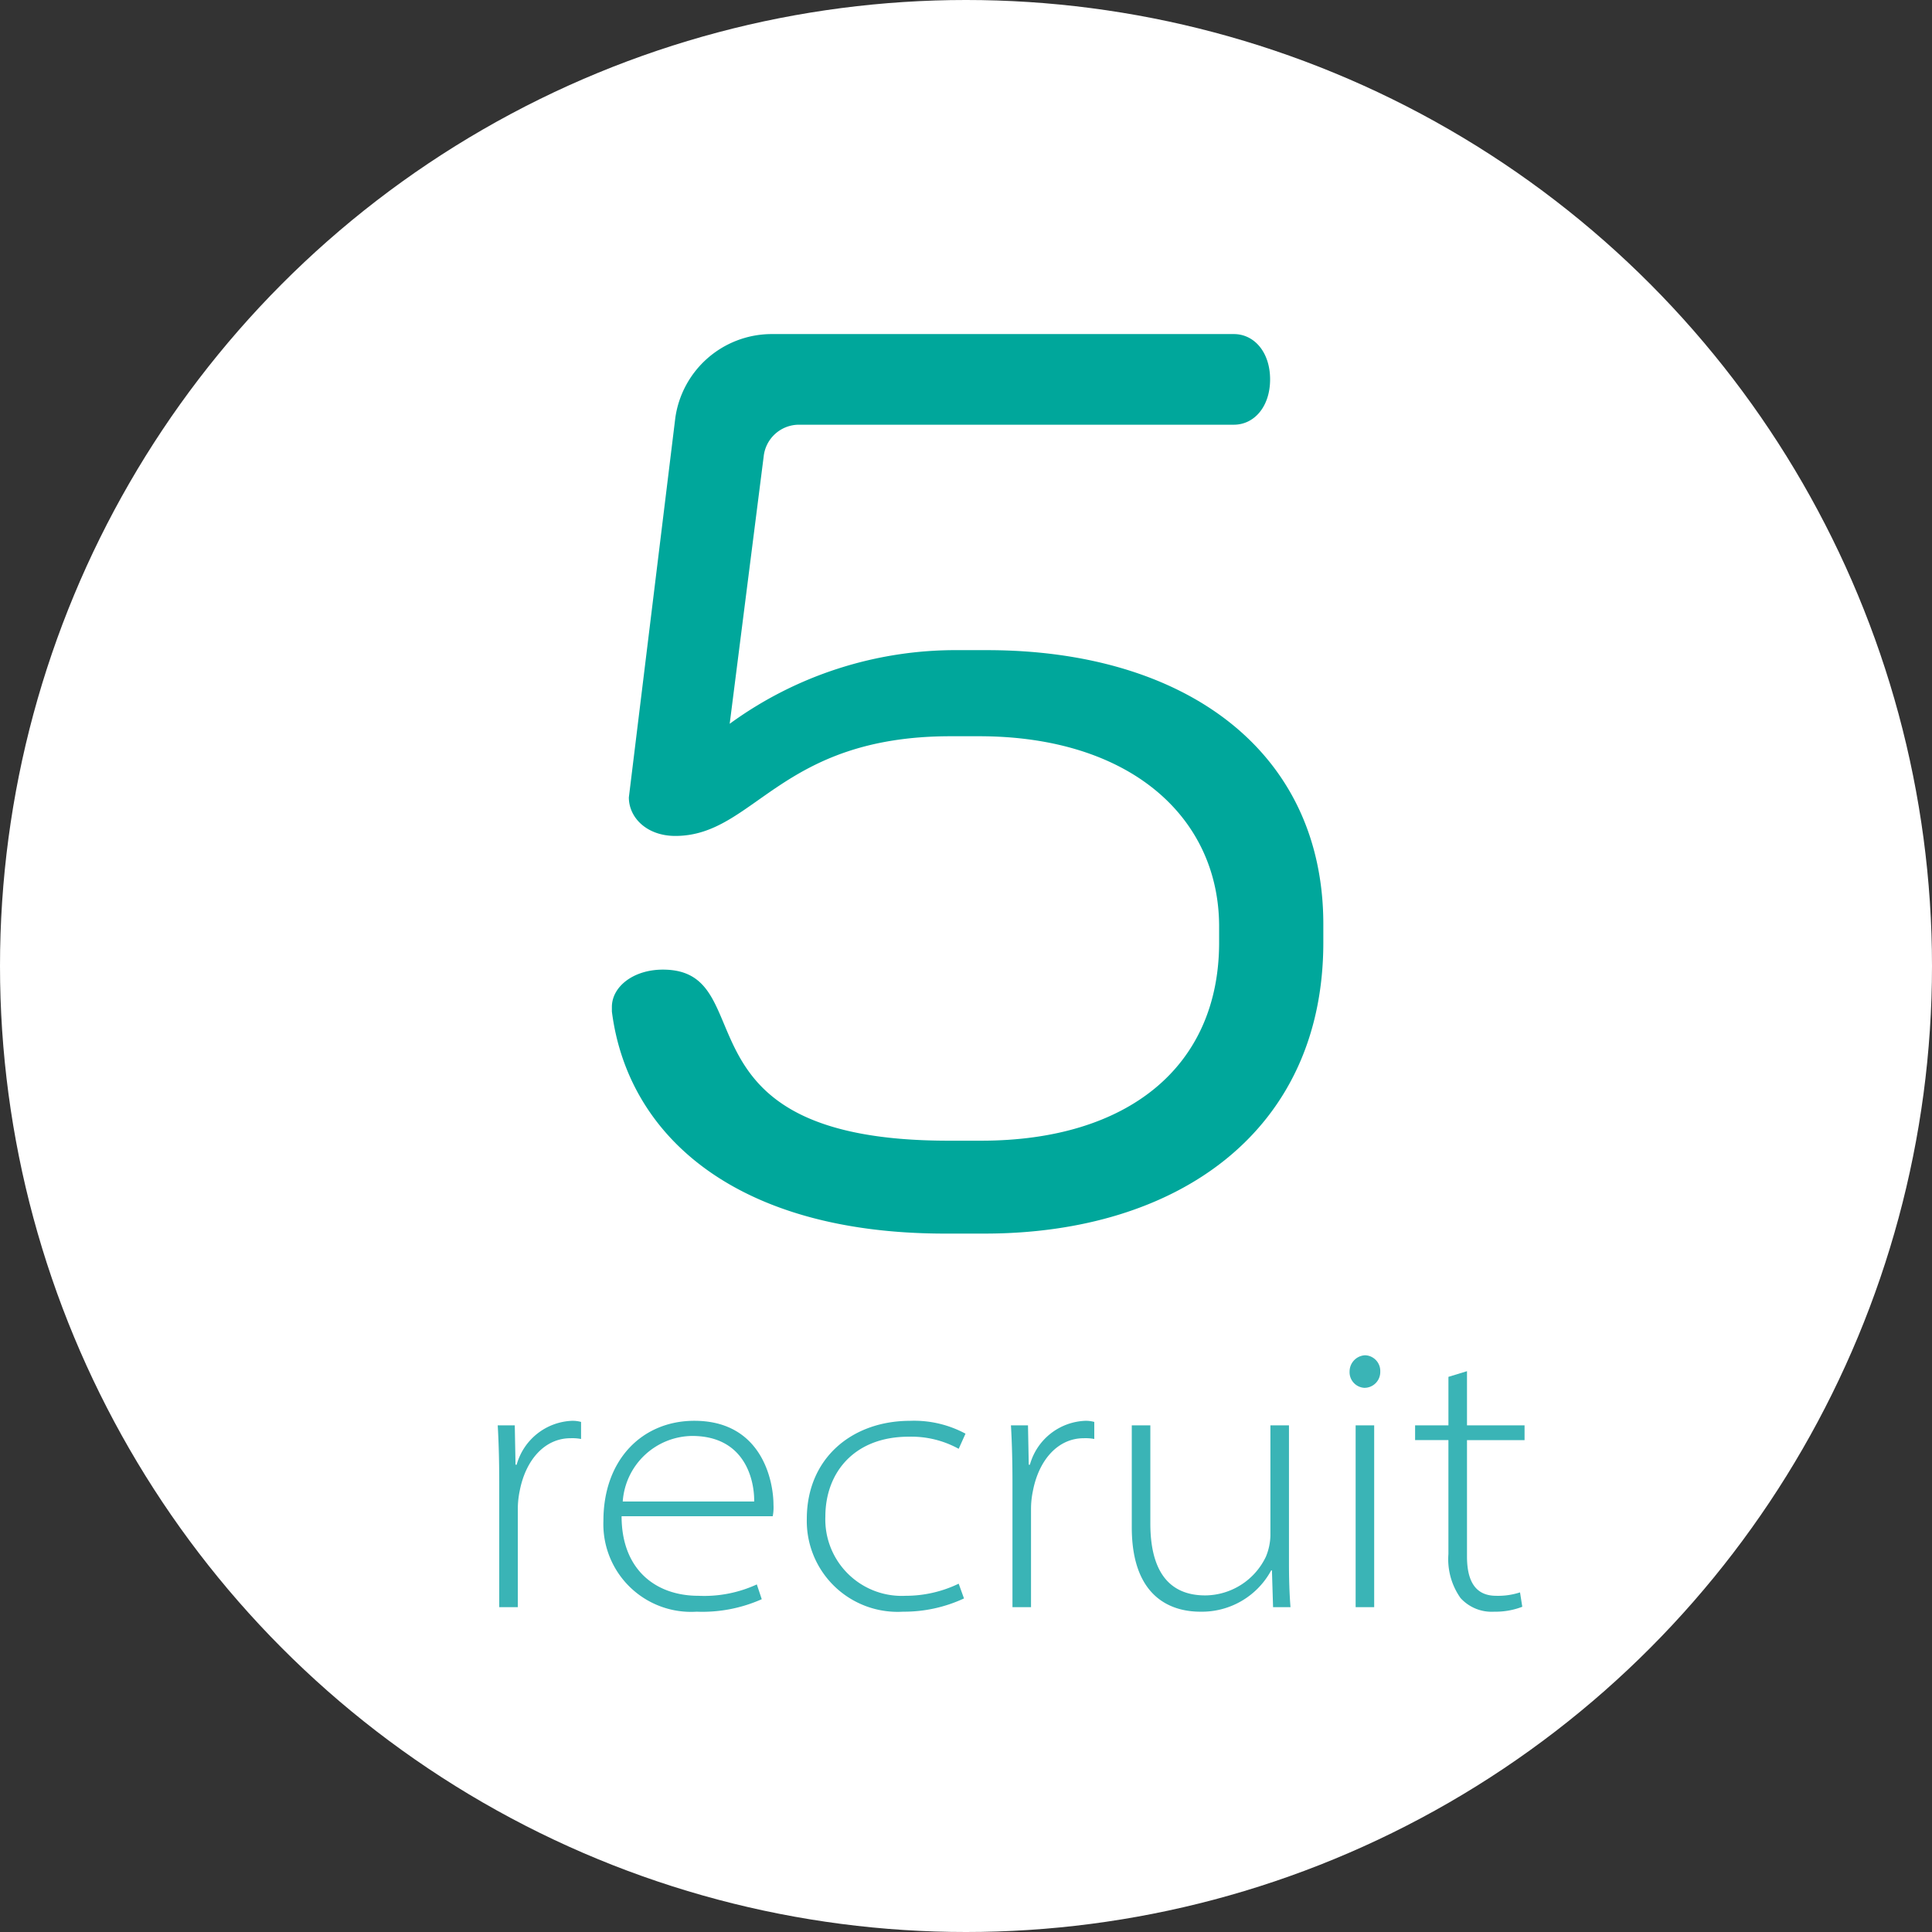
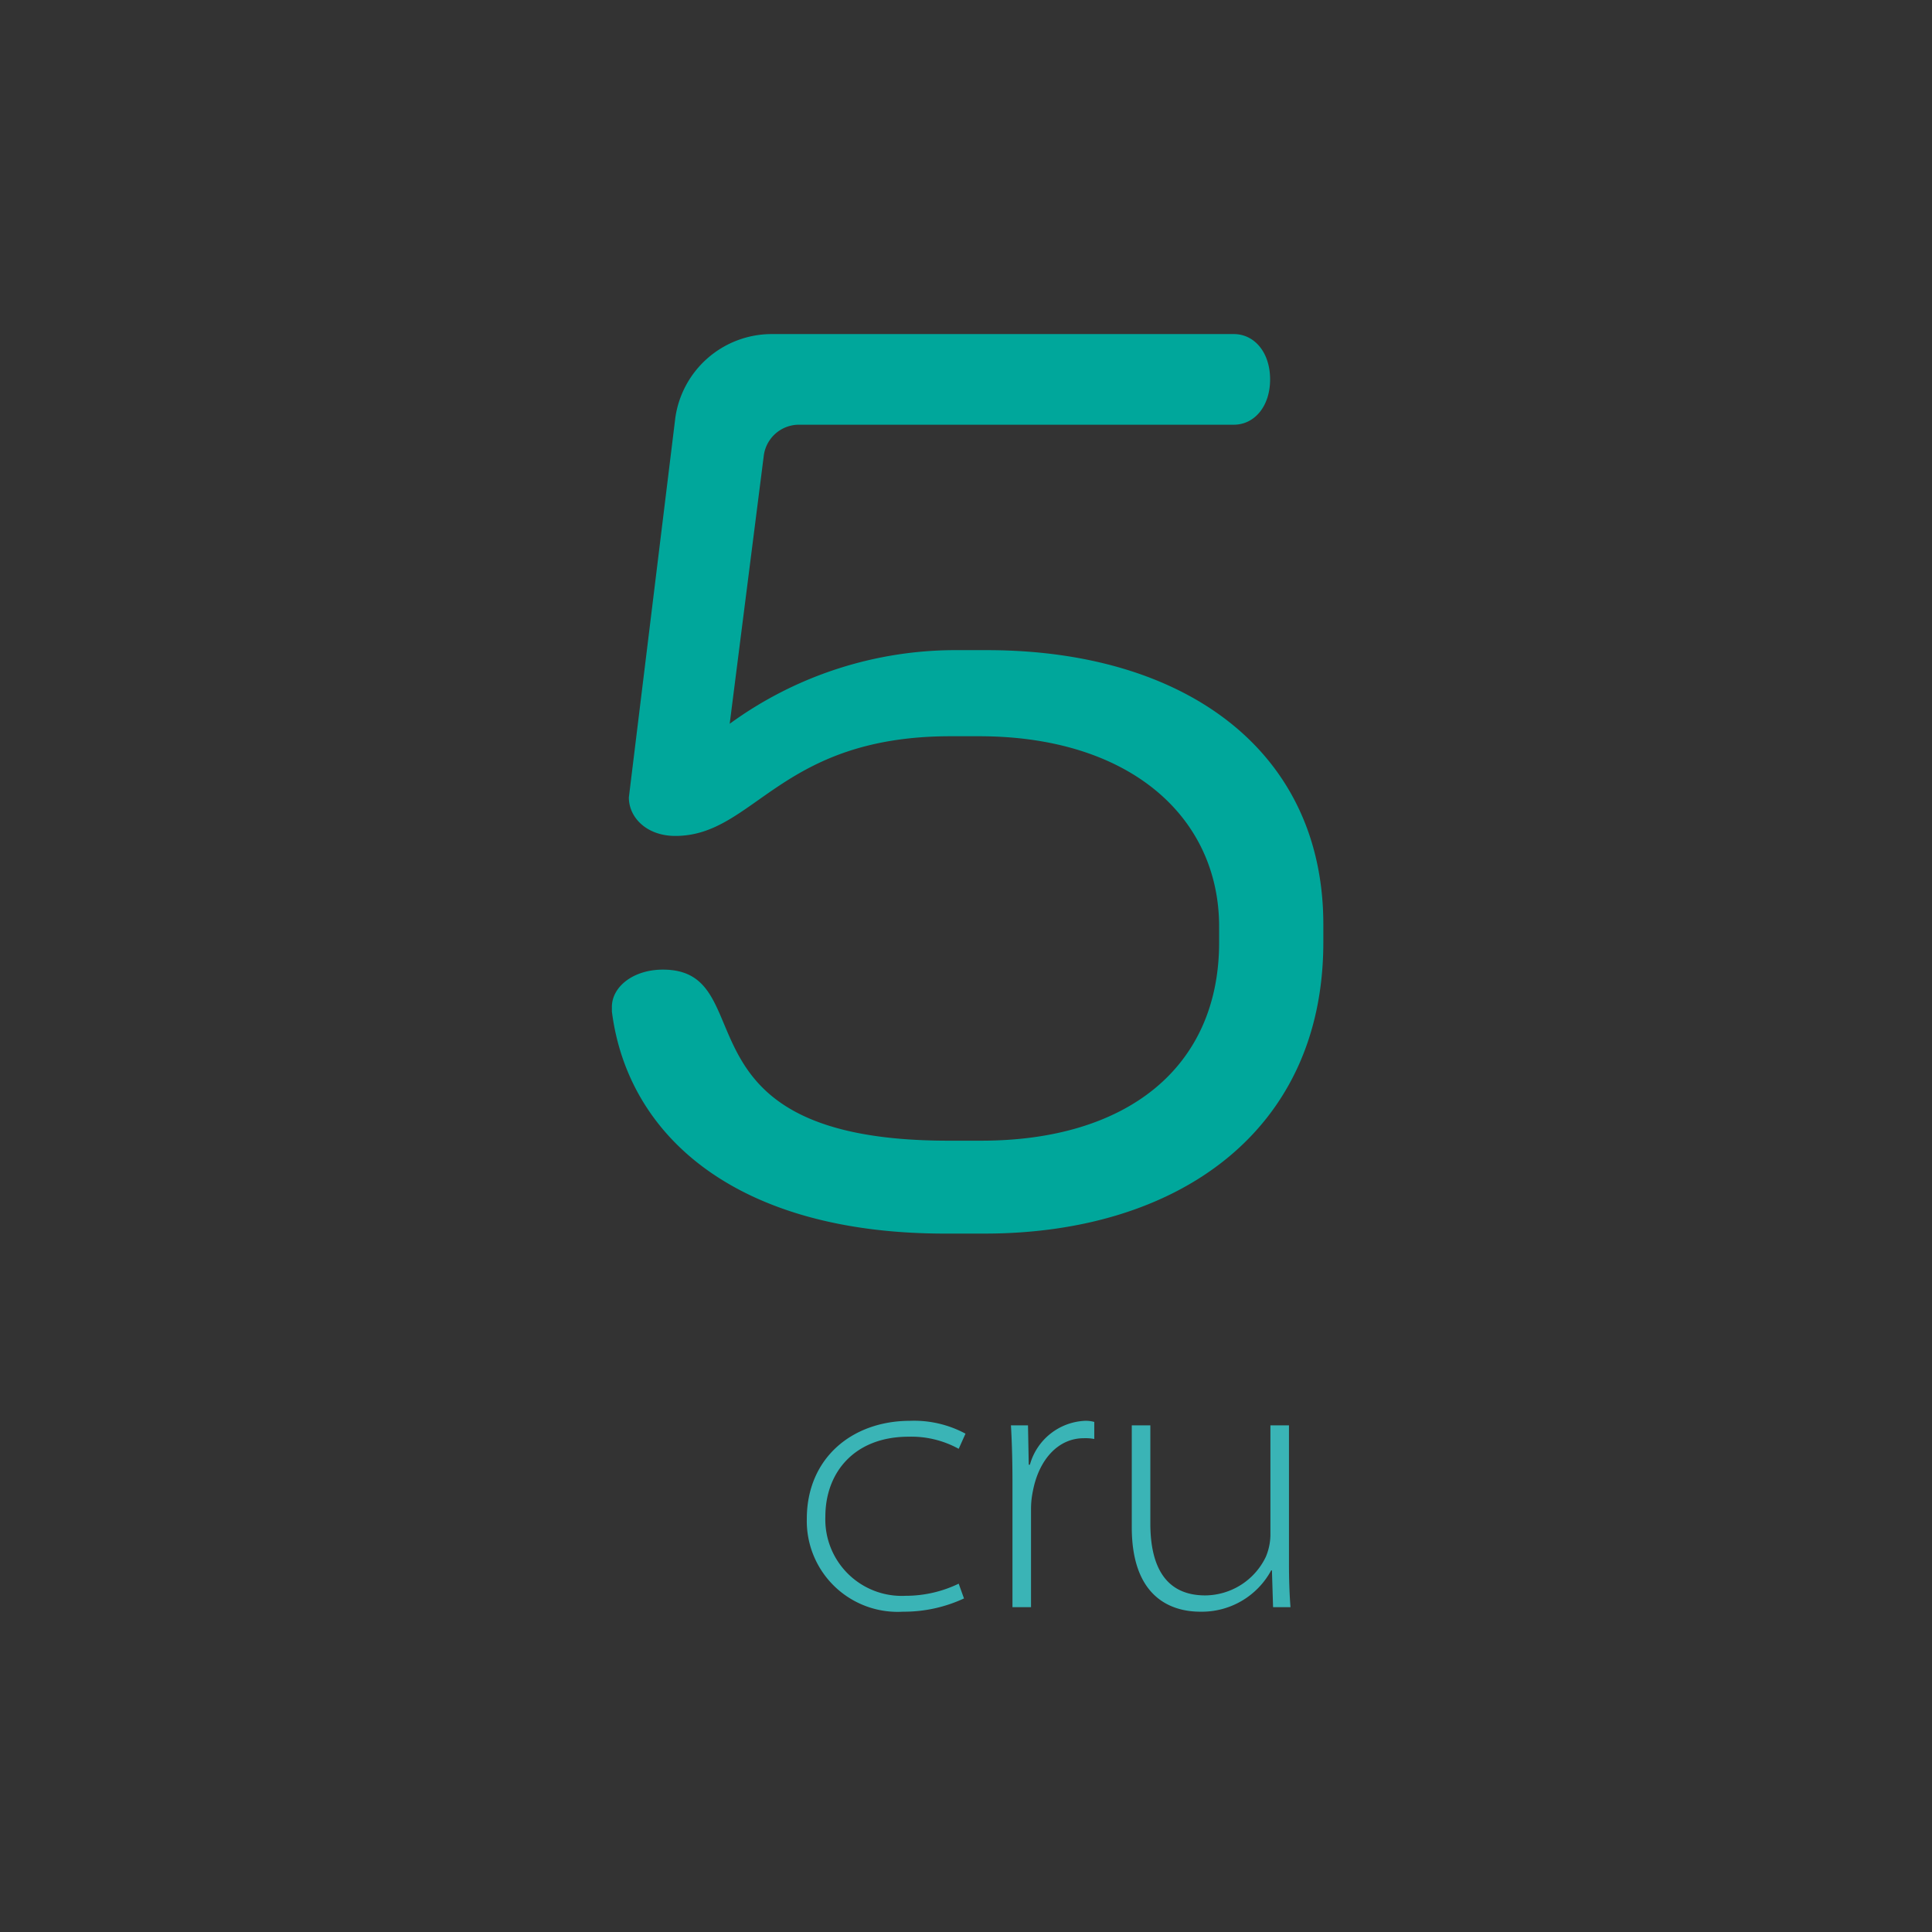
<svg xmlns="http://www.w3.org/2000/svg" width="128.964" height="128.964" viewBox="0 0 128.964 128.964">
  <rect x="0" y="0" width="128.964" height="128.964" fill="#333333" stroke="none" />
  <defs>
    <style>.cls-1{fill:#fff;}.cls-2{fill:#3ab4b6;}.cls-3{fill:#00a79b;}</style>
  </defs>
  <title>txt (5)</title>
  <g id="レイヤー_2" data-name="レイヤー 2">
    <g id="contents">
      <g id="txt">
-         <circle class="cls-1" cx="64.482" cy="64.482" r="64.482" />
-         <path class="cls-2" d="M33.325,99.063c0-1.315-.025-2.604-.101-3.919h1.138L34.412,97.773h.076a4.002,4.002,0,0,1,3.717-2.933,2.149,2.149,0,0,1,.582.076v1.138a3.13,3.13,0,0,0-.708-.05c-1.694,0-2.984,1.416-3.388,3.514a5.917,5.917,0,0,0-.126,1.188v6.574H33.325Z" />
-         <path class="cls-2" d="M41.492,101.212c0,3.54,2.251,5.31,5.133,5.31a8.412,8.412,0,0,0,3.894-.759l.329.986a9.747,9.747,0,0,1-4.349.834,5.854,5.854,0,0,1-6.22-6.068c0-4.121,2.629-6.675,6.068-6.675,4.501,0,5.284,3.995,5.284,5.613a3.066,3.066,0,0,1-.05.759Zm8.85-.986c.025-1.264-.506-4.374-4.146-4.374a4.702,4.702,0,0,0-4.627,4.374Z" />
        <path class="cls-2" d="M64.348,106.698a9.498,9.498,0,0,1-4.07.885,6.063,6.063,0,0,1-6.422-6.194c0-4.045,3.009-6.548,6.902-6.548a7.243,7.243,0,0,1,3.691.859L63.994,96.711a6.55,6.55,0,0,0-3.338-.809c-3.615,0-5.562,2.377-5.562,5.335a5.104,5.104,0,0,0,5.36,5.285,8.139,8.139,0,0,0,3.54-.809Z" />
        <path class="cls-2" d="M67.584,99.063c0-1.315-.025-2.604-.102-3.919h1.138l.051,2.629h.076a4.002,4.002,0,0,1,3.717-2.933,2.143,2.143,0,0,1,.581.076v1.138a3.126,3.126,0,0,0-.708-.05c-1.694,0-2.983,1.416-3.388,3.514a5.881,5.881,0,0,0-.127,1.188v6.574H67.584Z" />
        <path class="cls-2" d="M86.041,104.347c0,.986.025,1.947.101,2.933H84.979l-.075-2.453h-.051a5.261,5.261,0,0,1-4.729,2.756c-1.391,0-4.576-.48-4.576-5.638V95.144h1.239v6.548c0,2.832.986,4.804,3.666,4.804a4.524,4.524,0,0,0,4.045-2.579,3.887,3.887,0,0,0,.304-1.416V95.144h1.239Z" />
-         <path class="cls-2" d="M92.135,91.553a1.058,1.058,0,0,1-1.062,1.087,1.044,1.044,0,0,1-.986-1.087,1.086,1.086,0,0,1,1.037-1.087A1.049,1.049,0,0,1,92.135,91.553Zm-1.644,15.727V95.144h1.238v12.136Z" />
-         <path class="cls-2" d="M97.924,91.528v3.616h3.843v.986H97.924v7.762c0,1.492.455,2.63,1.947,2.63a4.745,4.745,0,0,0,1.593-.228l.151.96a4.961,4.961,0,0,1-1.871.329,2.807,2.807,0,0,1-2.25-.91,4.485,4.485,0,0,1-.81-2.933V96.129H94.46v-.986h2.225V91.907Z" />
        <path class="cls-3" d="M65.724,82.344H63.077c-13.914,0-21.174-6.503-22.233-14.822v-.302c0-1.361,1.437-2.496,3.403-2.496,6.807,0,.303,11.419,19.058,11.419h2.192c9.756,0,15.881-4.916,15.881-13.234v-1.059c0-7.26-5.898-12.705-16.032-12.705H63.455c-11.42,0-13.083,6.655-18.377,6.655-1.891,0-3.101-1.21-3.101-2.571L45.078,27.896A6.504,6.504,0,0,1,51.431,22.3H82.361c1.361,0,2.42,1.21,2.42,3.025s-1.059,3.025-2.42,3.025H53.322a2.371,2.371,0,0,0-2.345,2.117L48.708,48.314a25.593,25.593,0,0,1,15.276-4.916h1.891c13.233,0,22.459,6.73,22.459,18.301v1.21C88.334,75.538,78.579,82.344,65.724,82.344Z" />
      </g>
    </g>
  </g>
</svg>